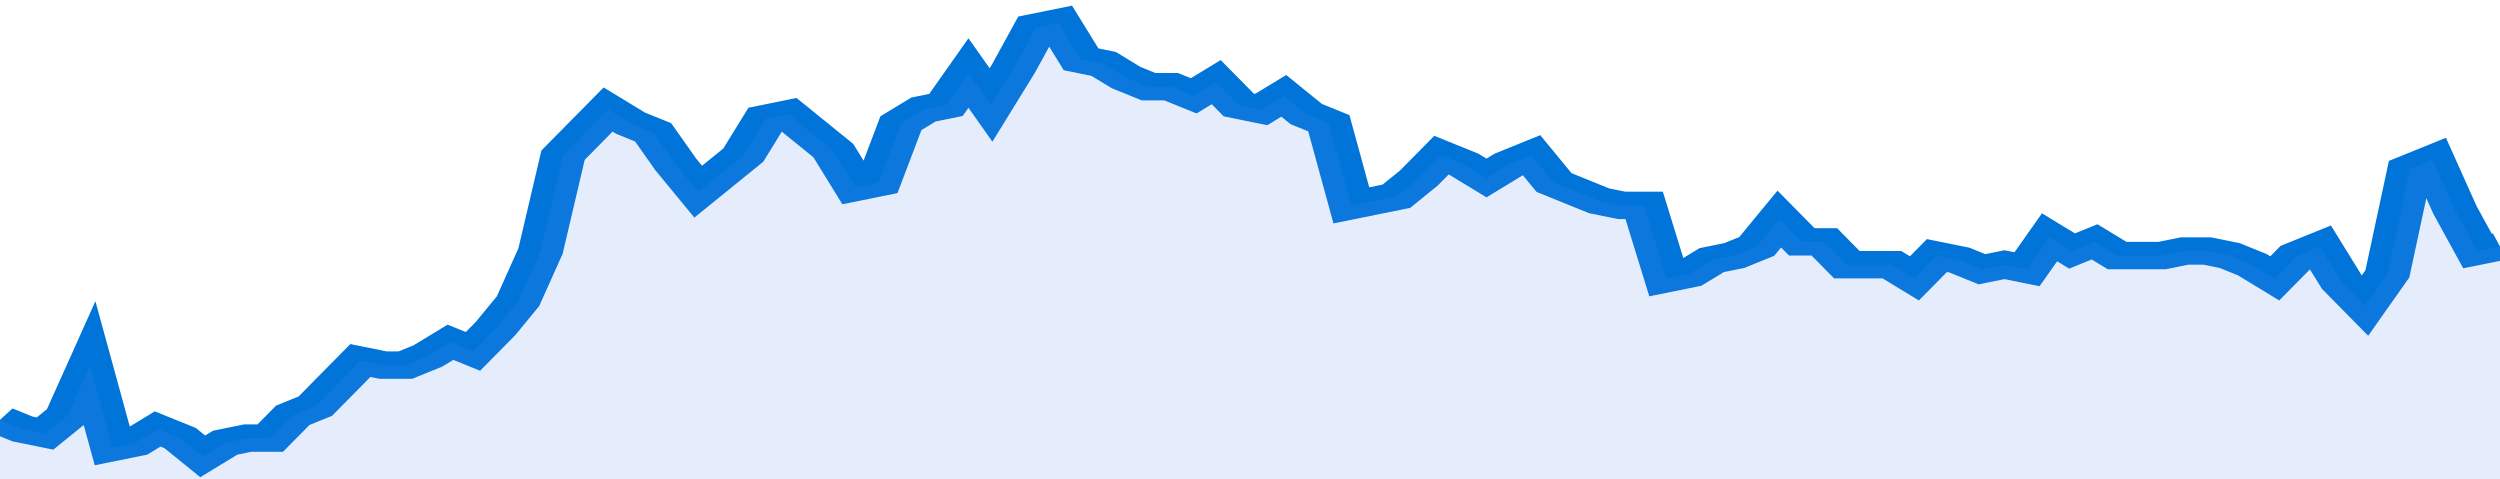
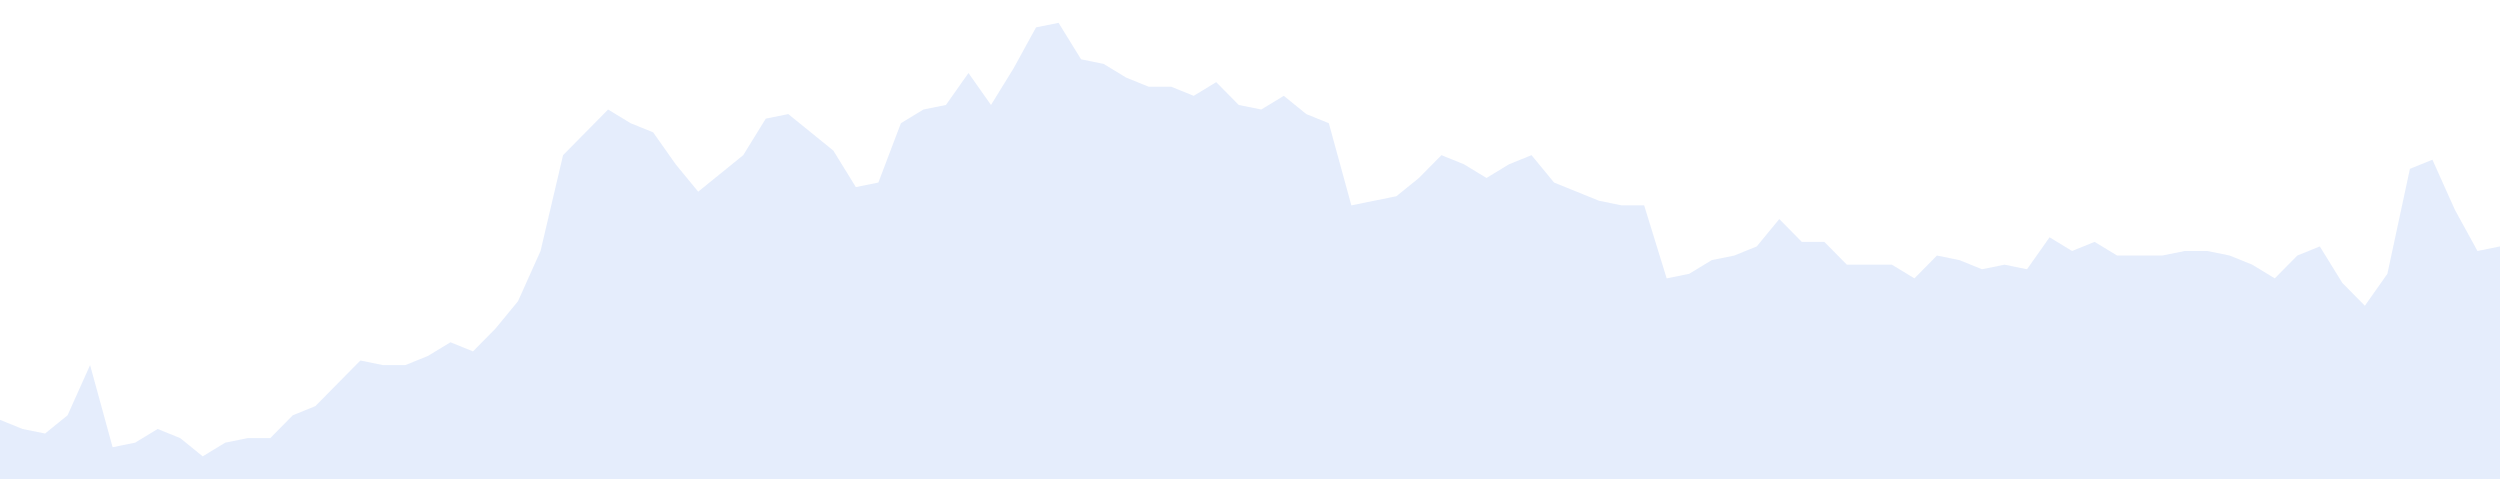
<svg xmlns="http://www.w3.org/2000/svg" viewBox="0 0 333 105" width="120" height="23" preserveAspectRatio="none">
-   <polyline fill="none" stroke="#0074d9" stroke-width="6" points="0, 92 3, 94 6, 95 9, 91 12, 80 15, 98 18, 97 21, 94 24, 96 27, 100 30, 97 33, 96 36, 96 39, 91 42, 89 45, 84 48, 79 51, 80 54, 80 57, 78 60, 75 63, 77 66, 72 69, 66 72, 55 75, 34 78, 29 81, 24 84, 27 87, 29 90, 36 93, 42 96, 38 99, 34 102, 26 105, 25 108, 29 111, 33 114, 41 117, 40 120, 27 123, 24 126, 23 129, 16 132, 23 135, 15 138, 6 141, 5 144, 13 147, 14 150, 17 153, 19 156, 19 159, 21 162, 18 165, 23 168, 24 171, 21 174, 25 177, 27 180, 45 183, 44 186, 43 189, 39 192, 34 195, 36 198, 39 201, 36 204, 34 207, 40 210, 42 213, 44 216, 45 219, 45 222, 61 225, 60 228, 57 231, 56 234, 54 237, 48 240, 53 243, 53 246, 58 249, 58 252, 58 255, 61 258, 56 261, 57 264, 59 267, 58 270, 59 273, 52 276, 55 279, 53 282, 56 285, 56 288, 56 291, 55 294, 55 297, 56 300, 58 303, 61 306, 56 309, 54 312, 62 315, 67 318, 60 321, 37 324, 35 327, 46 330, 55 333, 54 333, 54 "> </polyline>
  <polygon fill="#5085ec" opacity="0.15" points="0, 105 0, 92 3, 94 6, 95 9, 91 12, 80 15, 98 18, 97 21, 94 24, 96 27, 100 30, 97 33, 96 36, 96 39, 91 42, 89 45, 84 48, 79 51, 80 54, 80 57, 78 60, 75 63, 77 66, 72 69, 66 72, 55 75, 34 78, 29 81, 24 84, 27 87, 29 90, 36 93, 42 96, 38 99, 34 102, 26 105, 25 108, 29 111, 33 114, 41 117, 40 120, 27 123, 24 126, 23 129, 16 132, 23 135, 15 138, 6 141, 5 144, 13 147, 14 150, 17 153, 19 156, 19 159, 21 162, 18 165, 23 168, 24 171, 21 174, 25 177, 27 180, 45 183, 44 186, 43 189, 39 192, 34 195, 36 198, 39 201, 36 204, 34 207, 40 210, 42 213, 44 216, 45 219, 45 222, 61 225, 60 228, 57 231, 56 234, 54 237, 48 240, 53 243, 53 246, 58 249, 58 252, 58 255, 61 258, 56 261, 57 264, 59 267, 58 270, 59 273, 52 276, 55 279, 53 282, 56 285, 56 288, 56 291, 55 294, 55 297, 56 300, 58 303, 61 306, 56 309, 54 312, 62 315, 67 318, 60 321, 37 324, 35 327, 46 330, 55 333, 54 333, 105 " />
</svg>